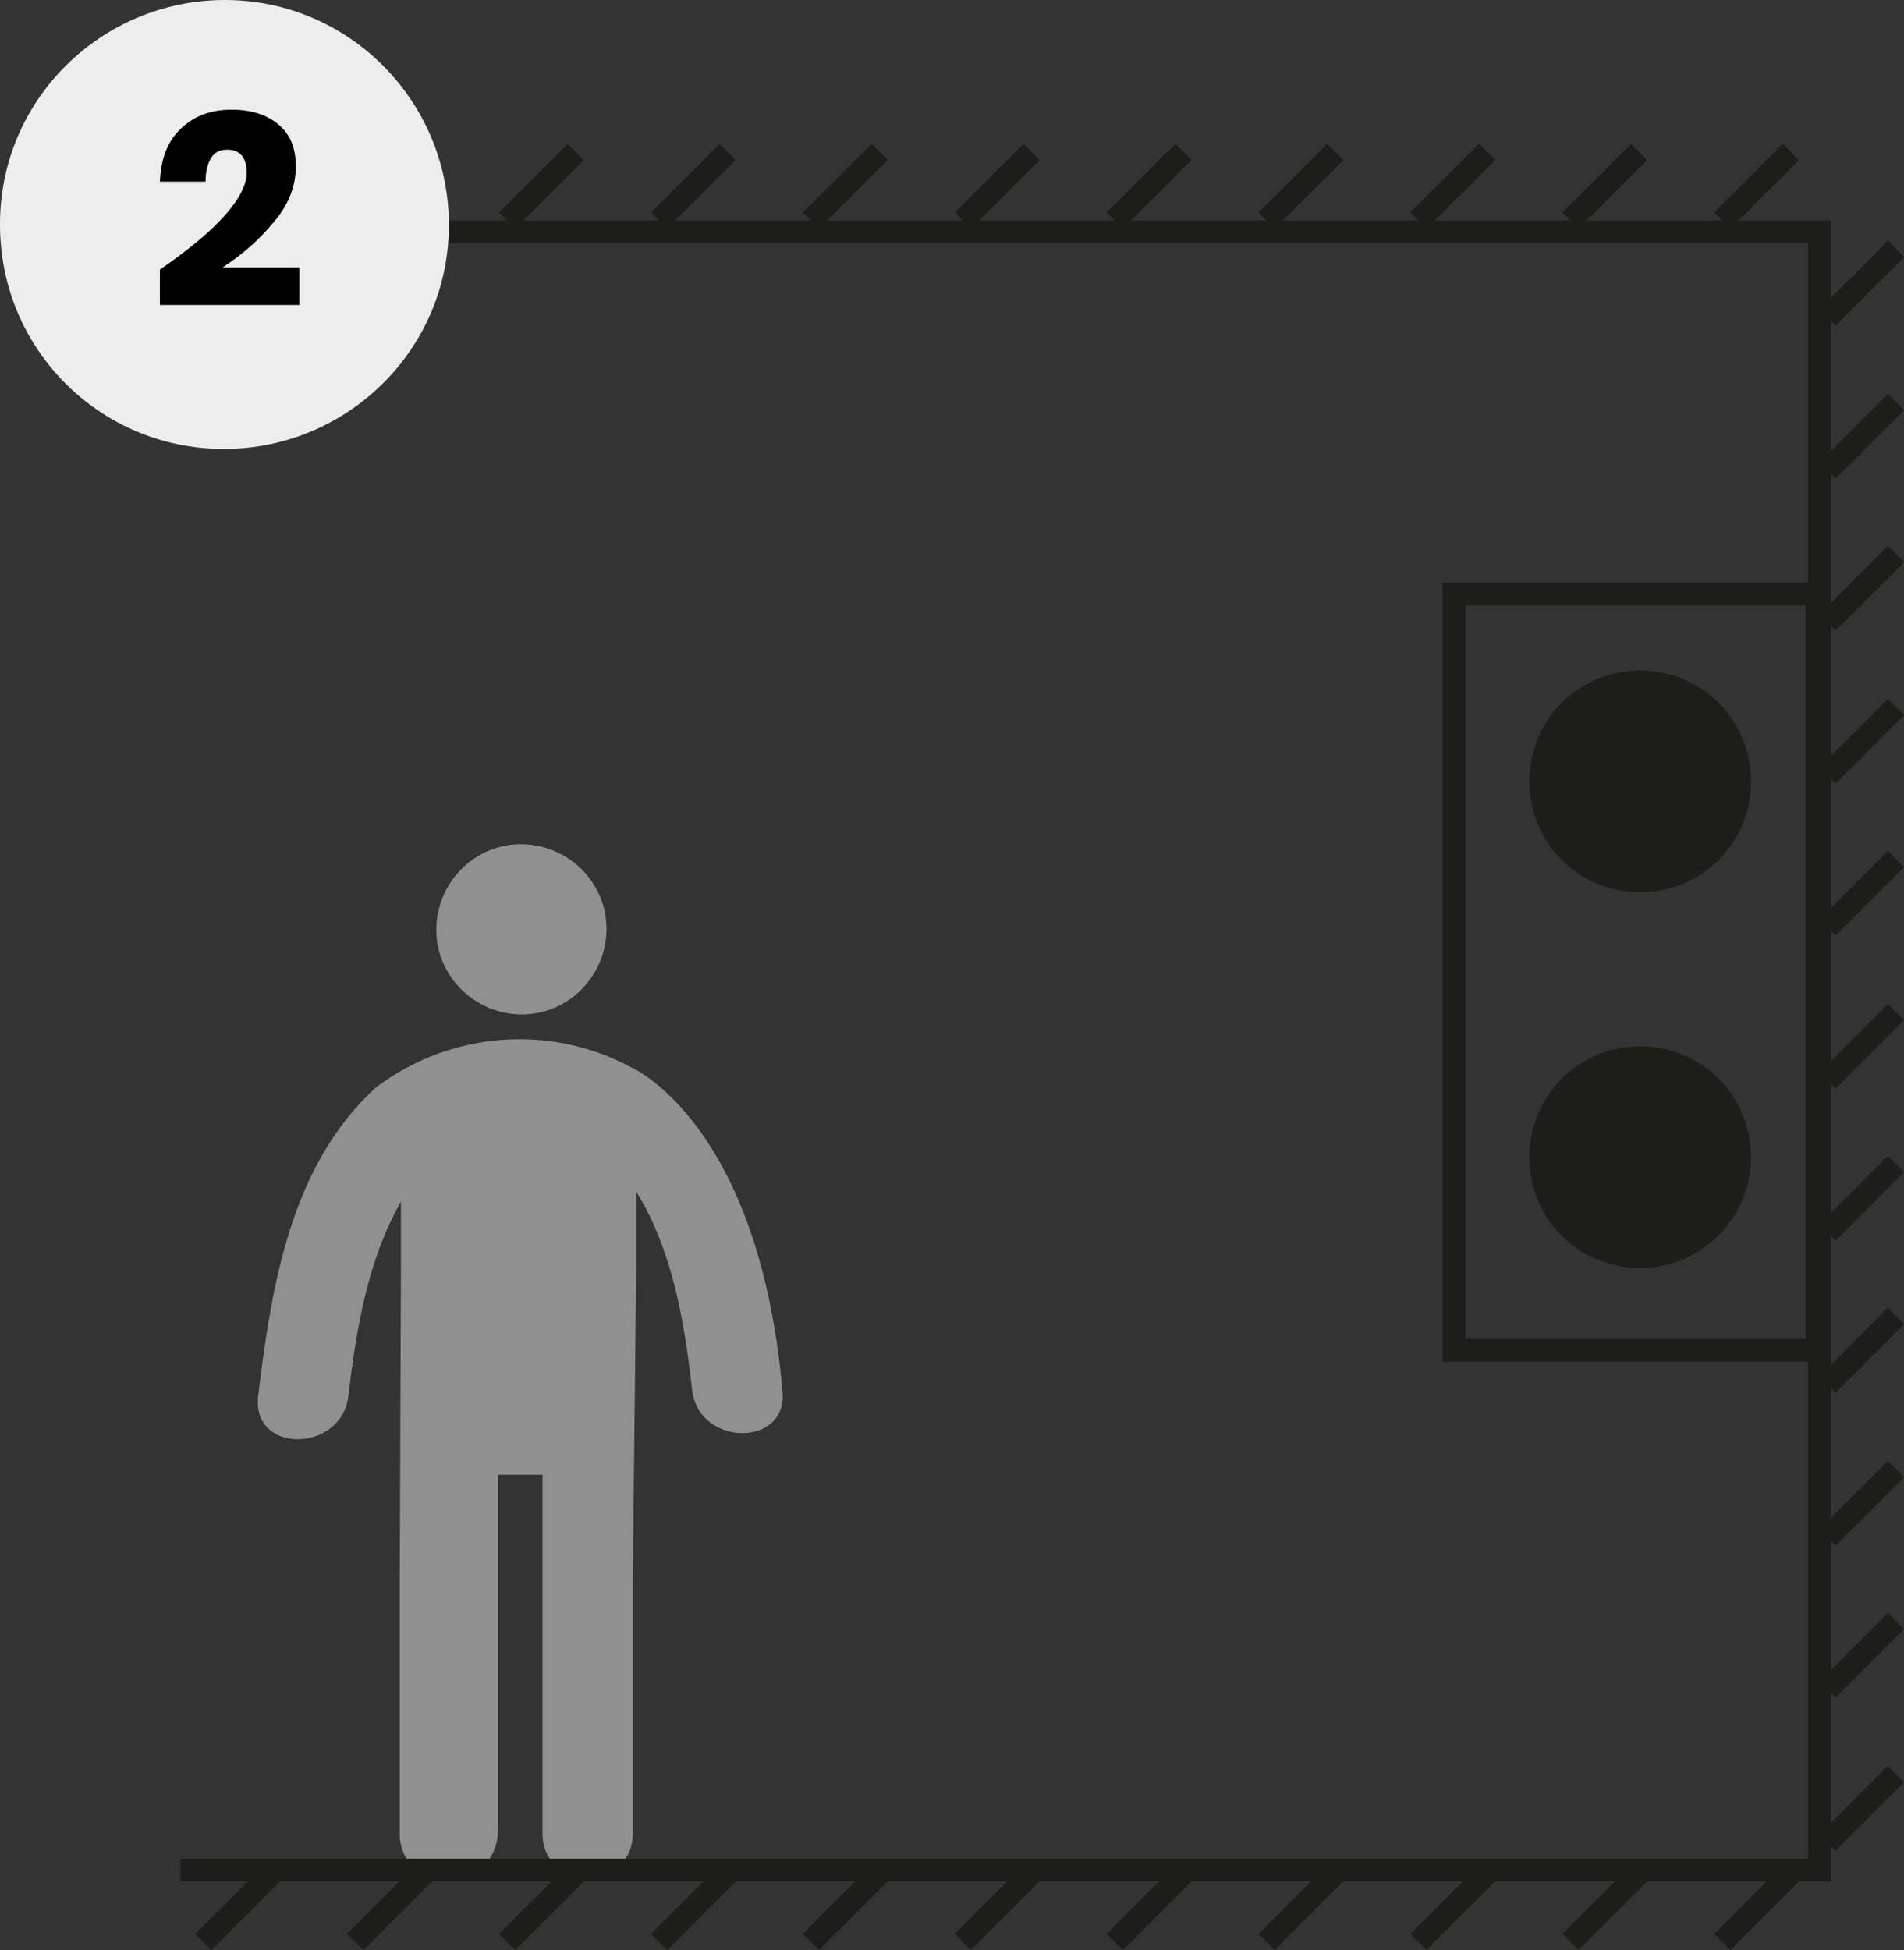
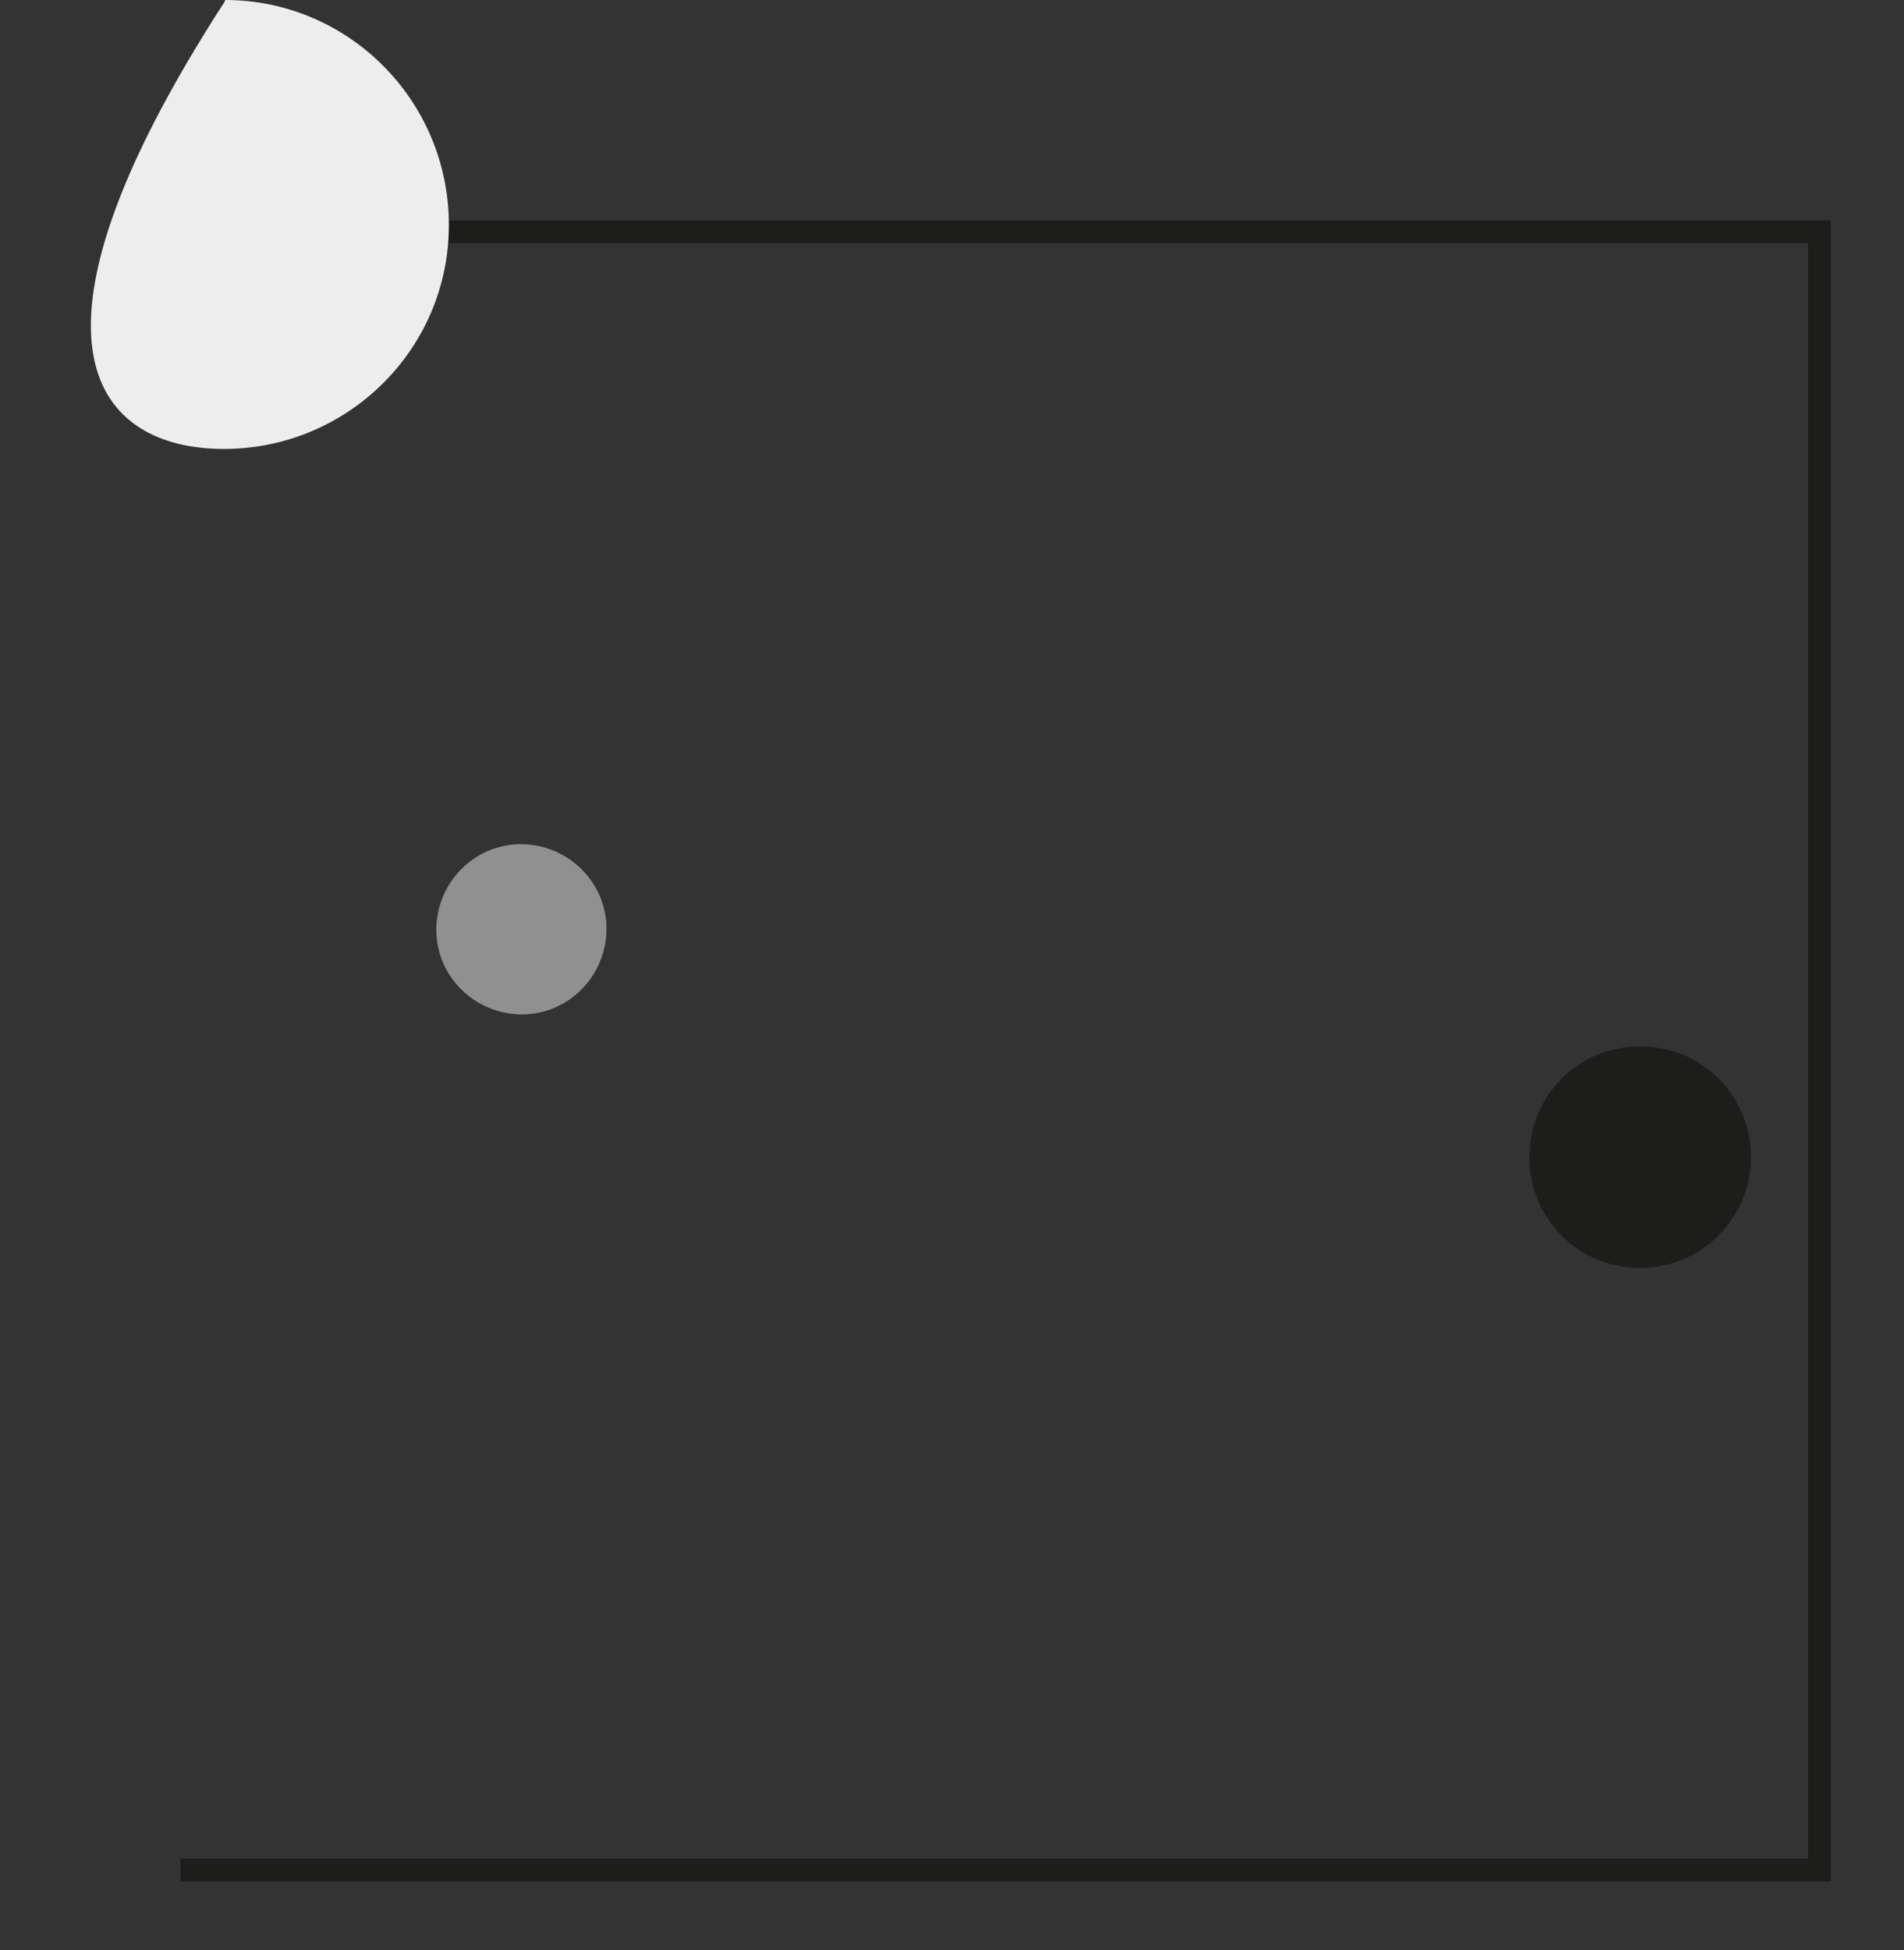
<svg xmlns="http://www.w3.org/2000/svg" xmlns:xlink="http://www.w3.org/1999/xlink" version="1.1" id="pozycja2" x="0px" y="0px" viewBox="0 0 166.7 170.7" style="enable-background:new 0 0 166.7 170.7;" xml:space="preserve">
  <rect x="0" y="0" width="166.7" height="170.7" fill="#333333" stroke="none" />
  <style type="text/css">
	.st0{clip-path:url(#SVGID_00000175316271814863851210000016052998352973017230_);}
	.st1{fill:#909090;}
	.st2{fill:none;stroke:#1D1D1B;stroke-width:2;stroke-miterlimit:10;}
	.st3{fill:#1D1D1B;}
	.st4{fill:#EDEDED;}
	.st5{enable-background:new    ;}
</style>
  <g id="Group_623">
    <g>
      <defs>
        <rect id="SVGID_1_" width="166.7" height="170.7" />
      </defs>
      <clipPath id="SVGID_00000152235857388526678180000010643686466818358425_">
        <use xlink:href="#SVGID_1_" style="overflow:visible;" />
      </clipPath>
      <g id="Group_622" style="clip-path:url(#SVGID_00000152235857388526678180000010643686466818358425_);">
        <path id="Path_292" class="st1" d="M45.6,73.9c4.1,0,7.5,3.3,7.5,7.4c0,4.1-3.3,7.5-7.4,7.5c-4.1,0-7.5-3.3-7.5-7.4c0,0,0,0,0,0     C38.2,77.3,41.5,73.9,45.6,73.9C45.6,73.9,45.6,73.9,45.6,73.9" />
-         <path id="Path_293" class="st1" d="M68.5,121.7c-2.1-23.6-13.3-28.3-13.3-28.3c-7.1-3.8-15.8-3.1-22.3,1.8     c-7.4,6.8-9.1,17.1-10.3,27c-0.6,5.1,7.3,5,7.9,0c0.7-5.9,1.7-11.9,4.6-17l0,5.7l-0.1,27.6v21.9c-0.1,2.3,1.7,4.2,4,4.3     c0.1,0,0.1,0,0.2,0c2.4,0,4.3-1.9,4.4-4.3v-31.3h3.9v31.4c0,5.1,7.9,5.1,7.9,0v-22l0.3-27.6c0-2.6,0-5,0-6.6     c3.2,5.2,4.2,11.3,4.9,17.4C61.2,126.7,69.1,126.7,68.5,121.7" />
        <path id="Path_294" class="st2" d="M15.8,20.3h143.5v143.4H15.8" />
-         <path id="Path_295" class="st2" d="M156.8,13.3l-6,6 M143.5,13.3l-6,6 M130.2,13.3l-6,6 M116.9,13.3l-6,6 M103.6,13.3l-6,6      M90.3,13.3l-6,6 M77,13.3l-6,6 M63.7,13.3l-6,6 M50.4,13.3l-6,6 M37.1,13.3l-6,6 M23.8,13.3l-6,6 M160,161.3l6-6 M160,147.9l6-6      M160,134.6l6-6 M160,121.2l6-6 M160,107.9l6-6 M160,94.6l6-6 M160,81.2l6-6 M160,67.9l6-6 M160,54.5l6-6 M160,41.2l6-6      M160,27.8l6-6 M156.8,164l-6,6 M143.5,164l-6,6 M130.2,164l-6,6 M116.9,164l-6,6 M103.6,164l-6,6 M90.3,164l-6,6 M77,164l-6,6      M63.7,164l-6,6 M50.4,164l-6,6 M37.1,164l-6,6 M23.8,164l-6,6" />
-         <rect id="Rectangle_380" x="127.3" y="52" class="st2" width="31.8" height="66.2" />
-         <path id="Path_296" class="st3" d="M143.6,78.1c-5.4,0-9.7-4.3-9.7-9.7c0-5.4,4.3-9.7,9.7-9.7c5.4,0,9.7,4.3,9.7,9.7c0,0,0,0,0,0     C153.3,73.8,149,78.1,143.6,78.1C143.7,78.1,143.7,78.1,143.6,78.1" />
        <path id="Path_297" class="st3" d="M143.6,111c-5.4,0-9.7-4.3-9.7-9.7c0-5.4,4.3-9.7,9.7-9.7c5.4,0,9.7,4.3,9.7,9.7c0,0,0,0,0,0     C153.3,106.6,149,111,143.6,111C143.7,111,143.7,111,143.6,111" />
-         <path id="Path_298" class="st4" d="M19.6,39.3c10.8,0,19.7-8.7,19.7-19.6C39.3,8.8,30.5,0,19.7,0S0,8.7,0,19.6c0,0,0,0,0,0.1     C0,30.5,8.7,39.3,19.6,39.3" />
+         <path id="Path_298" class="st4" d="M19.6,39.3c10.8,0,19.7-8.7,19.7-19.6C39.3,8.8,30.5,0,19.7,0c0,0,0,0,0,0.1     C0,30.5,8.7,39.3,19.6,39.3" />
      </g>
    </g>
  </g>
  <g class="st5">
-     <path d="M21.6,15.1c0-1.3-0.6-2-1.7-2c-0.6,0-1.1,0.2-1.4,0.7s-0.5,1.1-0.5,2.1h-4c0.1-2.1,0.7-3.6,1.9-4.7s2.6-1.6,4.4-1.6   c1.8,0,3.2,0.5,4.2,1.4s1.4,2.1,1.4,3.6c0,1.6-0.6,3.3-1.9,4.8c-1.3,1.6-2.8,2.9-4.5,4h6.7v3.3H14v-3.1   C19.1,20.1,21.6,17.2,21.6,15.1z" />
-   </g>
+     </g>
</svg>